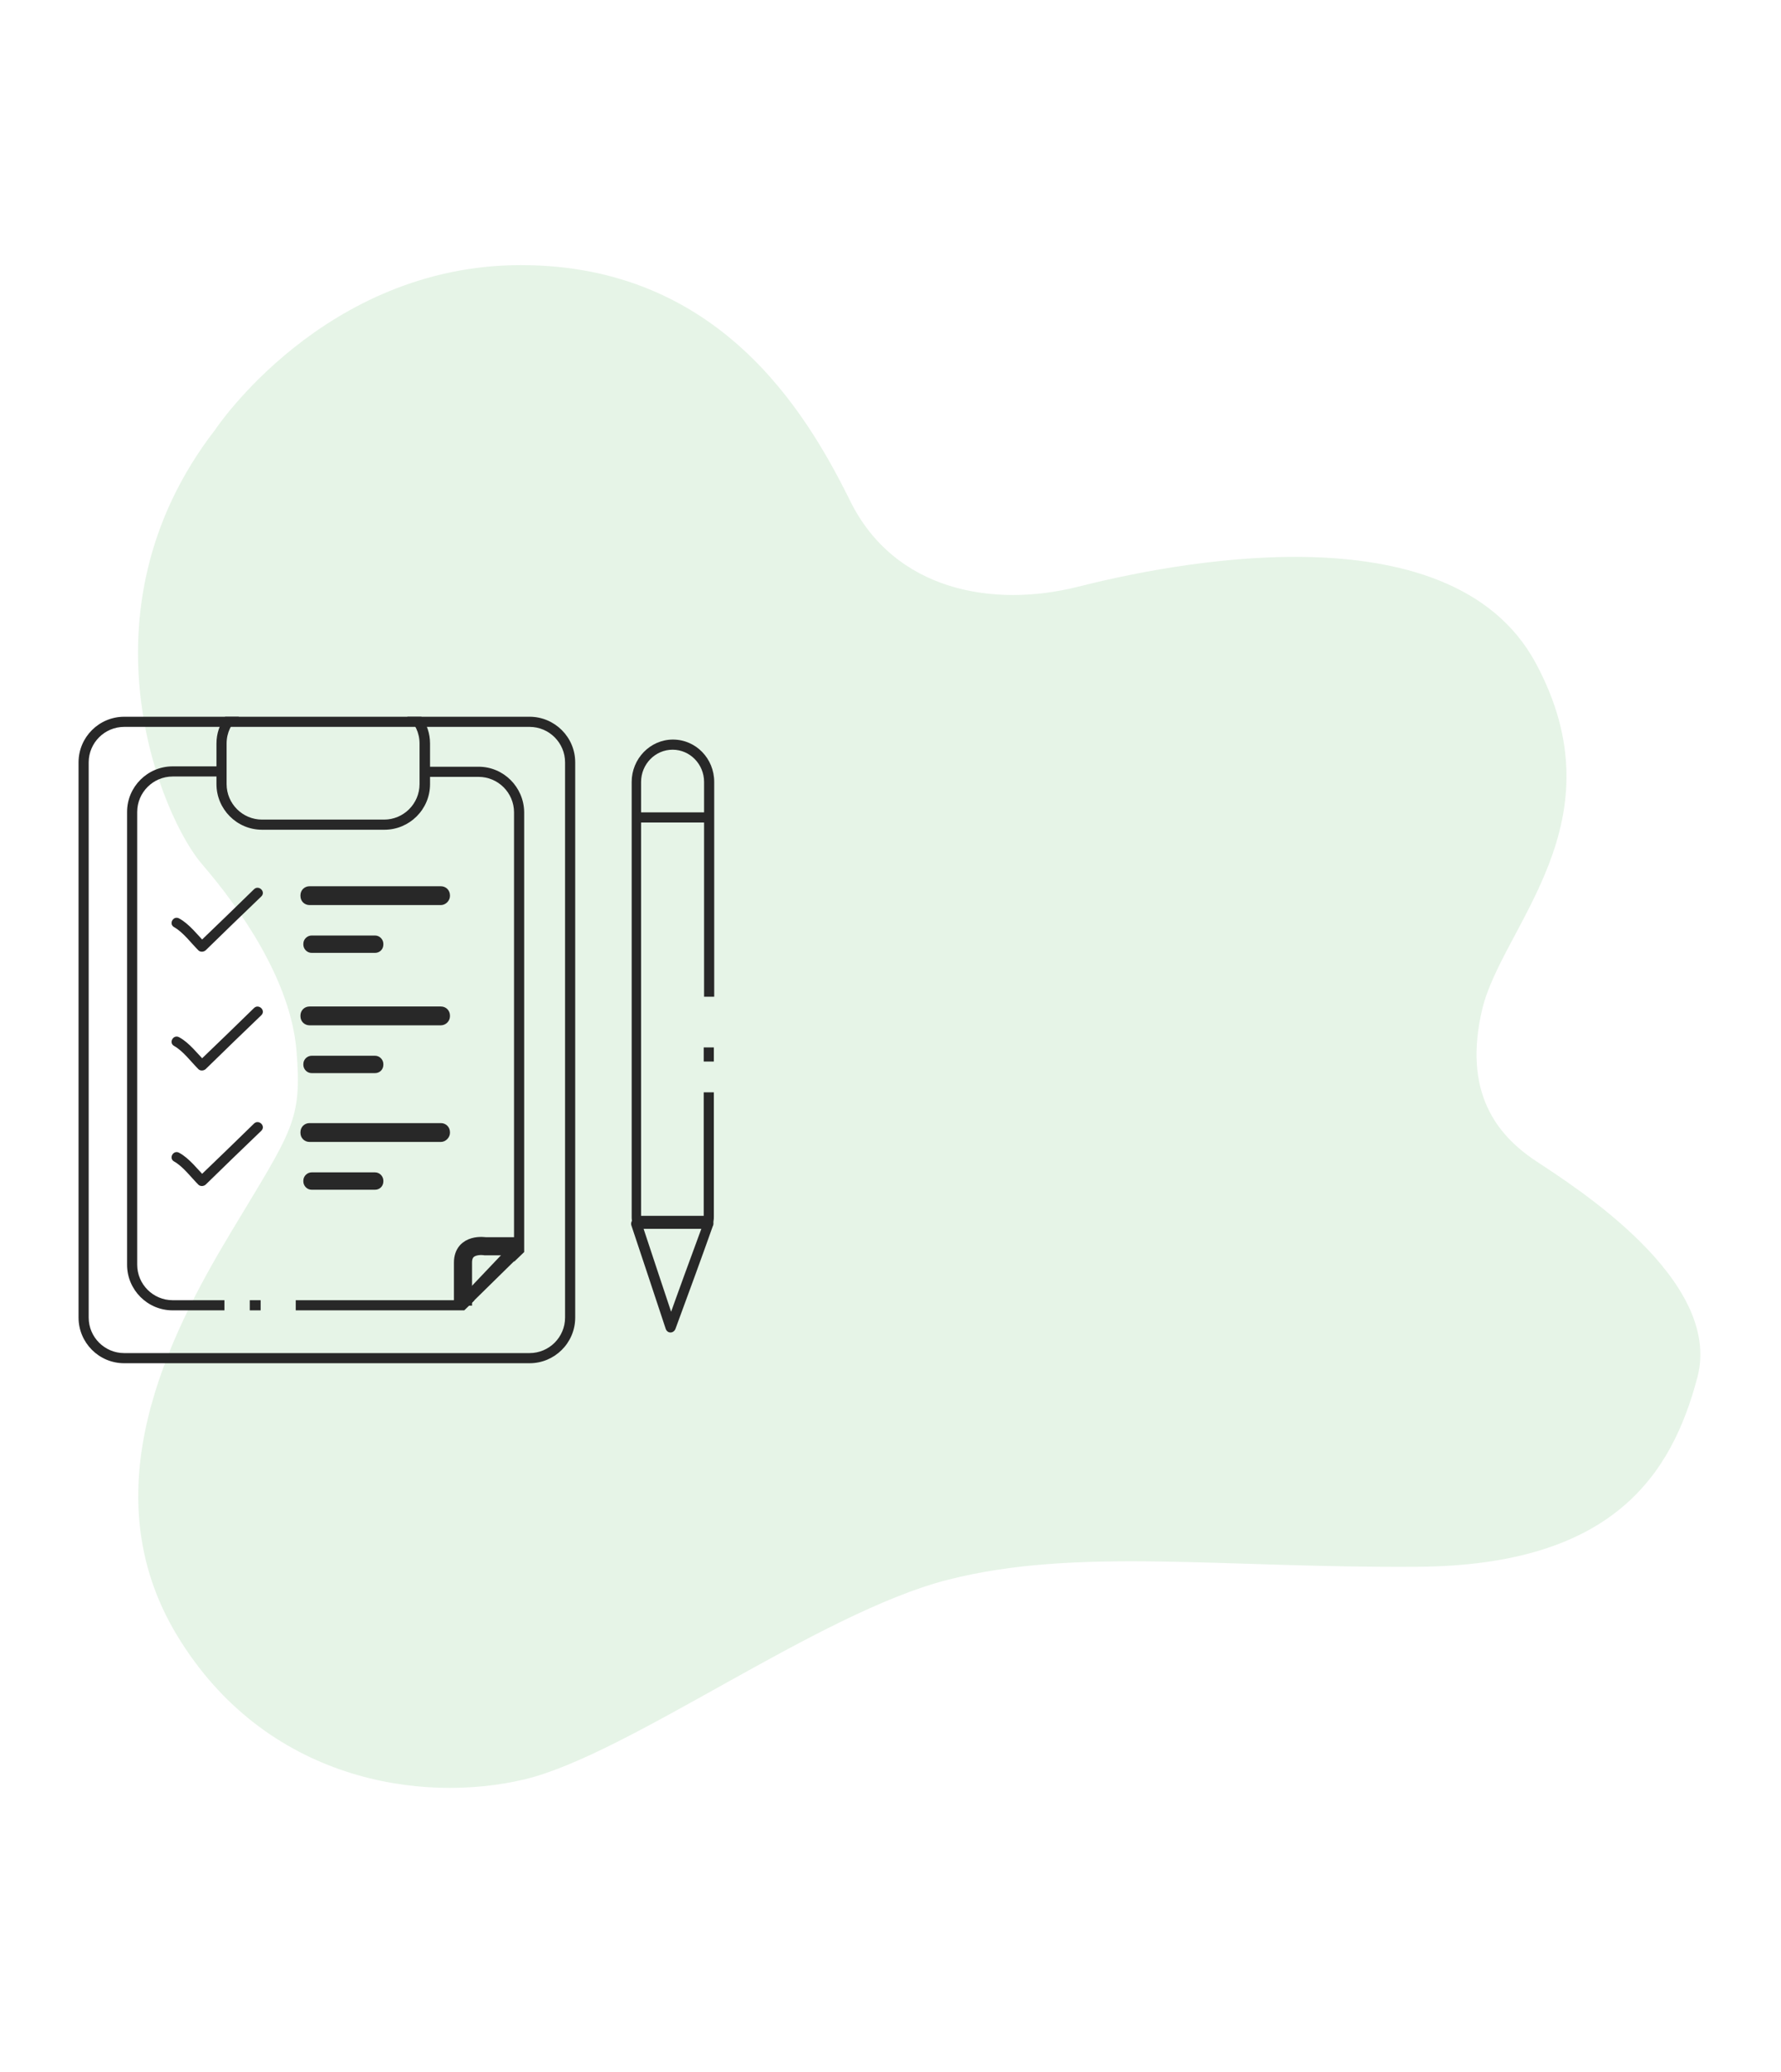
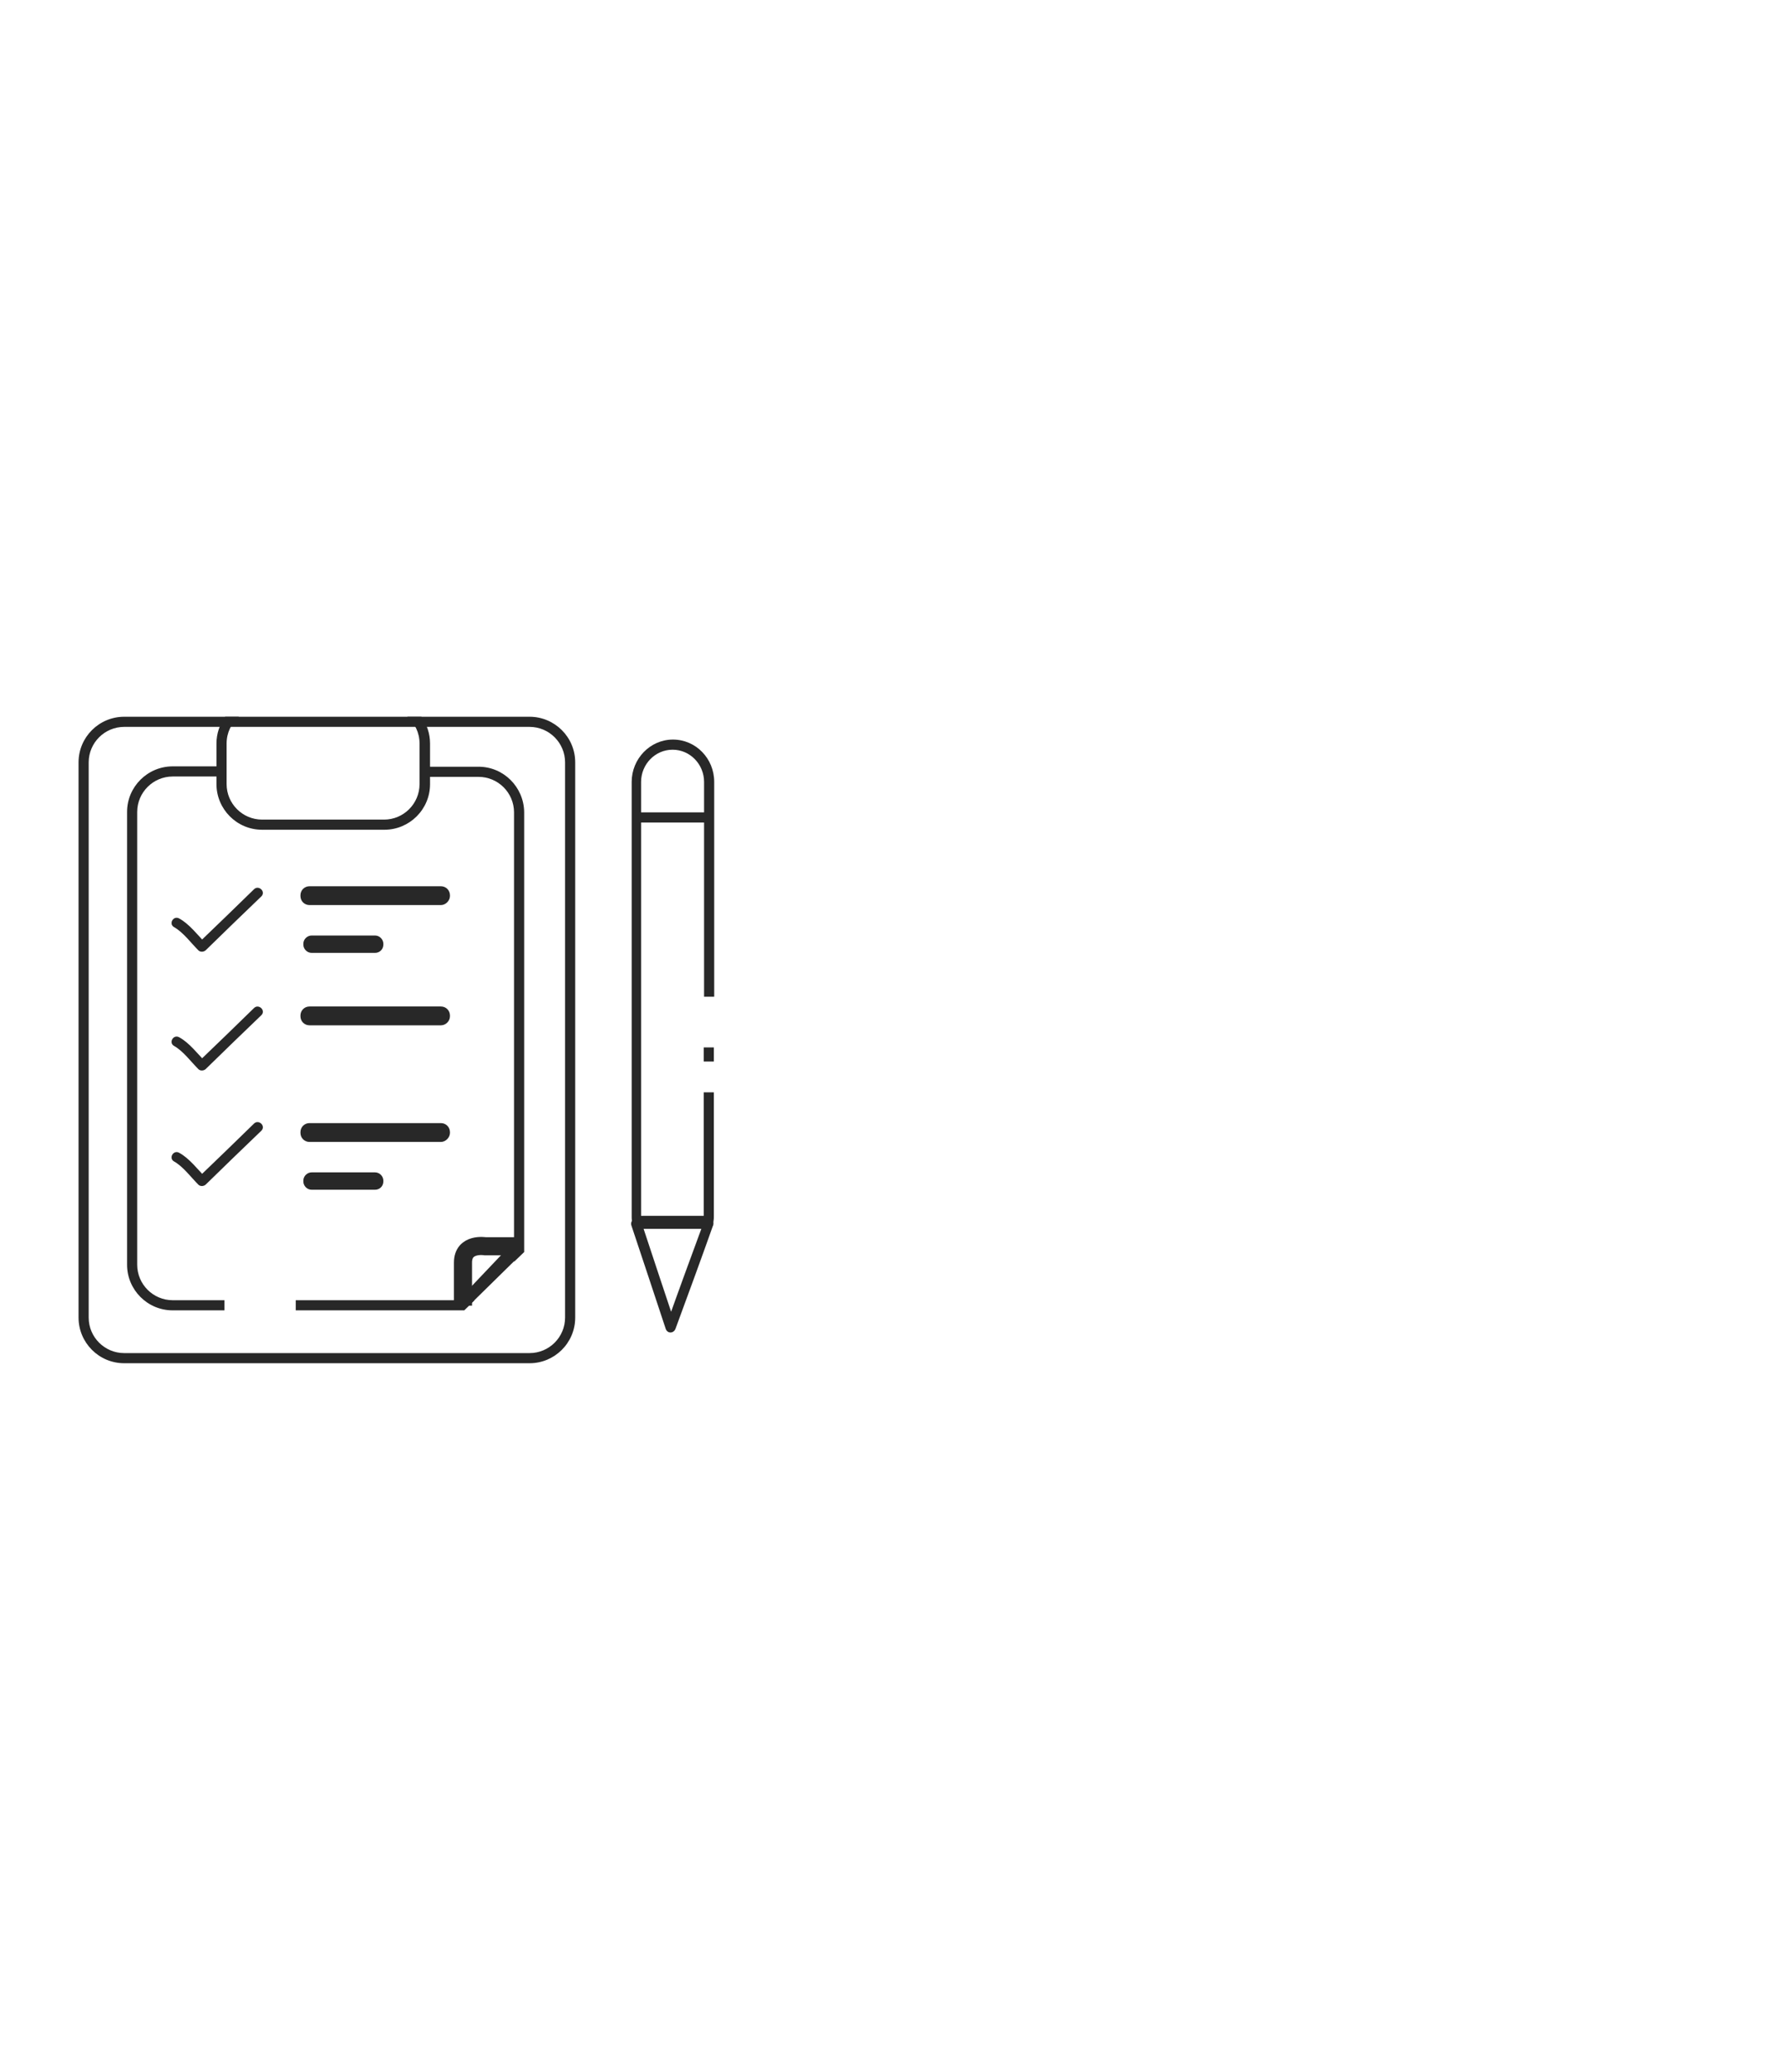
<svg xmlns="http://www.w3.org/2000/svg" width="492" height="572" viewBox="0 0 492 572" fill="none">
-   <path d="M59.4 118.7C59.4 118.7 89.5 73.2 143.9 73.2C198.3 73.2 222.5 113.3 234.8 138.2C247.1 163.2 274.4 167.9 297.8 162C321.2 156.1 400.4 139 424.2 183C448 227 415.1 255.5 409.5 278.5C404 301.5 413.5 313.4 424.2 320.5C434.9 327.6 476 353.4 468.9 380.3C461.8 407.2 445.6 432.2 391.7 432.6C337.8 433 297.4 427.1 261.8 436.2C226.1 445.3 173.5 484.5 144.9 491.3C116.3 498.1 73.3 491.7 49 451.7C24.7 411.7 46.6 368.9 63.7 340.4C80.8 311.9 83.5 309.5 81.9 290.1C80.3 270.7 66.4 250.9 55.8 238.6C45 226.2 20.3 169.3 59.4 118.7Z" fill="#2EA63A" fill-opacity="0.12" />
  <path d="M121.8 249.9H85.5C84.1 249.9 83 248.8 83 247.4V247.2C83 245.8 84.1 244.7 85.5 244.7H121.8C123.2 244.7 124.3 245.8 124.3 247.2V247.4C124.3 248.7 123.1 249.9 121.8 249.9Z" fill="#282828" />
  <path d="M103.6 263.1H86.1C84.8 263.1 83.8 262 83.8 260.8V260.6C83.8 259.3 84.9 258.3 86.1 258.3H103.6C104.9 258.3 105.9 259.4 105.9 260.6V260.8C105.9 262.1 104.9 263.1 103.6 263.1Z" fill="#282828" />
  <path d="M121.8 283.1H85.5C84.1 283.1 83 282 83 280.6V280.4C83 279 84.1 277.9 85.5 277.9H121.8C123.2 277.9 124.3 279 124.3 280.4V280.6C124.3 282 123.1 283.1 121.8 283.1Z" fill="#282828" />
-   <path d="M103.6 296.3H86.1C84.8 296.3 83.8 295.2 83.8 294V293.8C83.8 292.5 84.9 291.5 86.1 291.5H103.6C104.9 291.5 105.9 292.6 105.9 293.8V294C105.9 295.3 104.9 296.3 103.6 296.3Z" fill="#282828" />
  <path d="M121.8 315.3H85.5C84.1 315.3 83 314.2 83 312.8V312.6C83 311.2 84.1 310.1 85.5 310.1H121.8C123.2 310.1 124.3 311.2 124.3 312.6V312.8C124.3 314.1 123.1 315.3 121.8 315.3Z" fill="#282828" />
  <path d="M103.6 328.5H86.1C84.8 328.5 83.8 327.4 83.8 326.2V326C83.8 324.7 84.9 323.7 86.1 323.7H103.6C104.9 323.7 105.9 324.8 105.9 326V326.2C105.9 327.5 104.9 328.5 103.6 328.5Z" fill="#282828" />
  <path d="M48.1 256C50.6 257.4 52.8 260.4 54.8 262.4C55.3 262.9 56.2 262.9 56.8 262.4C61.9 257.4 67 252.5 72.2 247.5C73.5 246.2 71.5 244.3 70.2 245.5C65.1 250.5 60 255.4 54.8 260.4C55.5 260.4 56.1 260.4 56.8 260.4C54.6 258.2 52.3 255.1 49.5 253.6C47.9 252.7 46.5 255.1 48.1 256Z" fill="#282828" />
  <path d="M48.1 288.8C50.6 290.2 52.8 293.2 54.8 295.2C55.3 295.7 56.2 295.7 56.8 295.2C61.9 290.2 67 285.3 72.2 280.3C73.5 279 71.5 277.1 70.2 278.3C65.1 283.3 60 288.2 54.8 293.2C55.5 293.2 56.1 293.2 56.8 293.2C54.6 291 52.3 287.9 49.5 286.4C47.9 285.5 46.5 287.9 48.1 288.8Z" fill="#282828" />
  <path d="M48.1 320.7C50.6 322.1 52.8 325.1 54.8 327.1C55.3 327.6 56.2 327.6 56.8 327.1C61.9 322.1 67 317.2 72.2 312.2C73.5 310.9 71.5 309 70.2 310.2C65.1 315.2 60 320.1 54.8 325.1C55.5 325.1 56.1 325.1 56.8 325.1C54.6 322.9 52.3 319.8 49.5 318.3C47.9 317.4 46.5 319.8 48.1 320.7Z" fill="#282828" />
  <path d="M174.4 338.3C177.6 347.8 180.7 357.3 183.9 366.9C184.4 368.3 186.1 368.2 186.6 366.9C190.1 357.4 193.6 347.9 197 338.3C197.3 337.4 196.5 336.5 195.7 336.5C189 336.5 182.4 336.5 175.7 336.5C173.9 336.5 173.9 339.3 175.7 339.3C182.4 339.3 189 339.3 195.7 339.3C195.3 338.7 194.8 338.1 194.4 337.5C190.9 347 187.4 356.5 184 366.1C184.9 366.1 185.8 366.1 186.7 366.1C183.5 356.6 180.4 347.1 177.2 337.5C176.6 335.9 173.9 336.6 174.4 338.3Z" fill="#282828" />
  <path d="M195.8 224.3H175.7V227.1H195.8V224.3Z" fill="#282828" />
  <path d="M143.3 344.1H134C134 344.1 127.9 343.1 127.9 348.6C127.9 351.6 127.9 360.5 127.9 360.5" stroke="#282828" stroke-width="5" stroke-miterlimit="10" />
  <path d="M128.201 361.8L144.701 345.6L141.901 342.9L126.601 359L128.201 361.8Z" fill="#282828" />
  <path d="M194.4 301.6V335.7H177.1V215.9C177.1 211 181 207 185.8 207C190.6 207 194.5 211 194.5 215.9V275.2H197.3V215.9C197.3 209.4 192.2 204.2 185.9 204.2C179.6 204.2 174.5 209.5 174.5 215.9V335.9C174.5 336.3 174.5 336.7 174.6 337.2L174.7 338.4H197L197.1 337.2C197.2 336.7 197.2 336.3 197.2 335.9V301.6H194.4Z" fill="#282828" />
  <path d="M197.2 289.2H194.4V293.1H197.2V289.2Z" fill="#282828" />
  <path d="M132.2 211.7H117.4C117.4 212.9 117.3 213.9 117.3 214.5H132.2C137.6 214.5 142 218.9 142 224.3V348.4L144.8 345.7V224.2C144.7 217.3 139.1 211.7 132.2 211.7Z" fill="#282828" />
  <path d="M146.3 197.9H114.2C114.8 198.7 115.4 199.6 116 200.7H146.3C151.7 200.7 156.1 205.1 156.1 210.5V363.8C156.1 369.2 151.7 373.6 146.3 373.6H34.3C28.9 373.6 24.5 369.2 24.5 363.8V210.5C24.5 205.1 28.9 200.7 34.3 200.7H120.8C121.1 200.1 121.8 199 122.6 197.9H34.3C27.4 197.9 21.7 203.5 21.7 210.5V363.8C21.7 370.7 27.3 376.4 34.3 376.4H146.3C153.2 376.4 158.9 370.8 158.9 363.8V210.5C158.9 203.5 153.2 197.9 146.3 197.9Z" fill="#282828" />
  <path d="M112.5 197.9C114.6 199.7 115.9 202.3 115.9 205.3V216.5C115.9 221.9 111.5 226.3 106.1 226.3H72.4C67 226.3 62.6 221.9 62.6 216.5V205.3C62.6 202.3 63.9 199.7 66 197.9H62.2C60.7 200 59.8 202.5 59.8 205.3V216.5C59.8 223.4 65.4 229.1 72.4 229.1H106.2C113.1 229.1 118.8 223.5 118.8 216.5V205.3C118.8 202.5 117.9 200 116.4 197.9H112.5Z" fill="#282828" />
  <path d="M62.001 359H47.701C42.301 359 37.901 354.6 37.901 349.2V224.2C37.901 218.8 42.301 214.4 47.701 214.4H60.701L60.901 211.6H47.701C40.801 211.6 35.101 217.2 35.101 224.2V349.2C35.101 356.1 40.701 361.8 47.701 361.8H62.001V359Z" fill="#282828" />
  <path d="M81.7 359V361.8H128.2L131.1 359H81.7Z" fill="#282828" />
-   <path d="M72 359H69V361.8H72V359Z" fill="#282828" />
</svg>